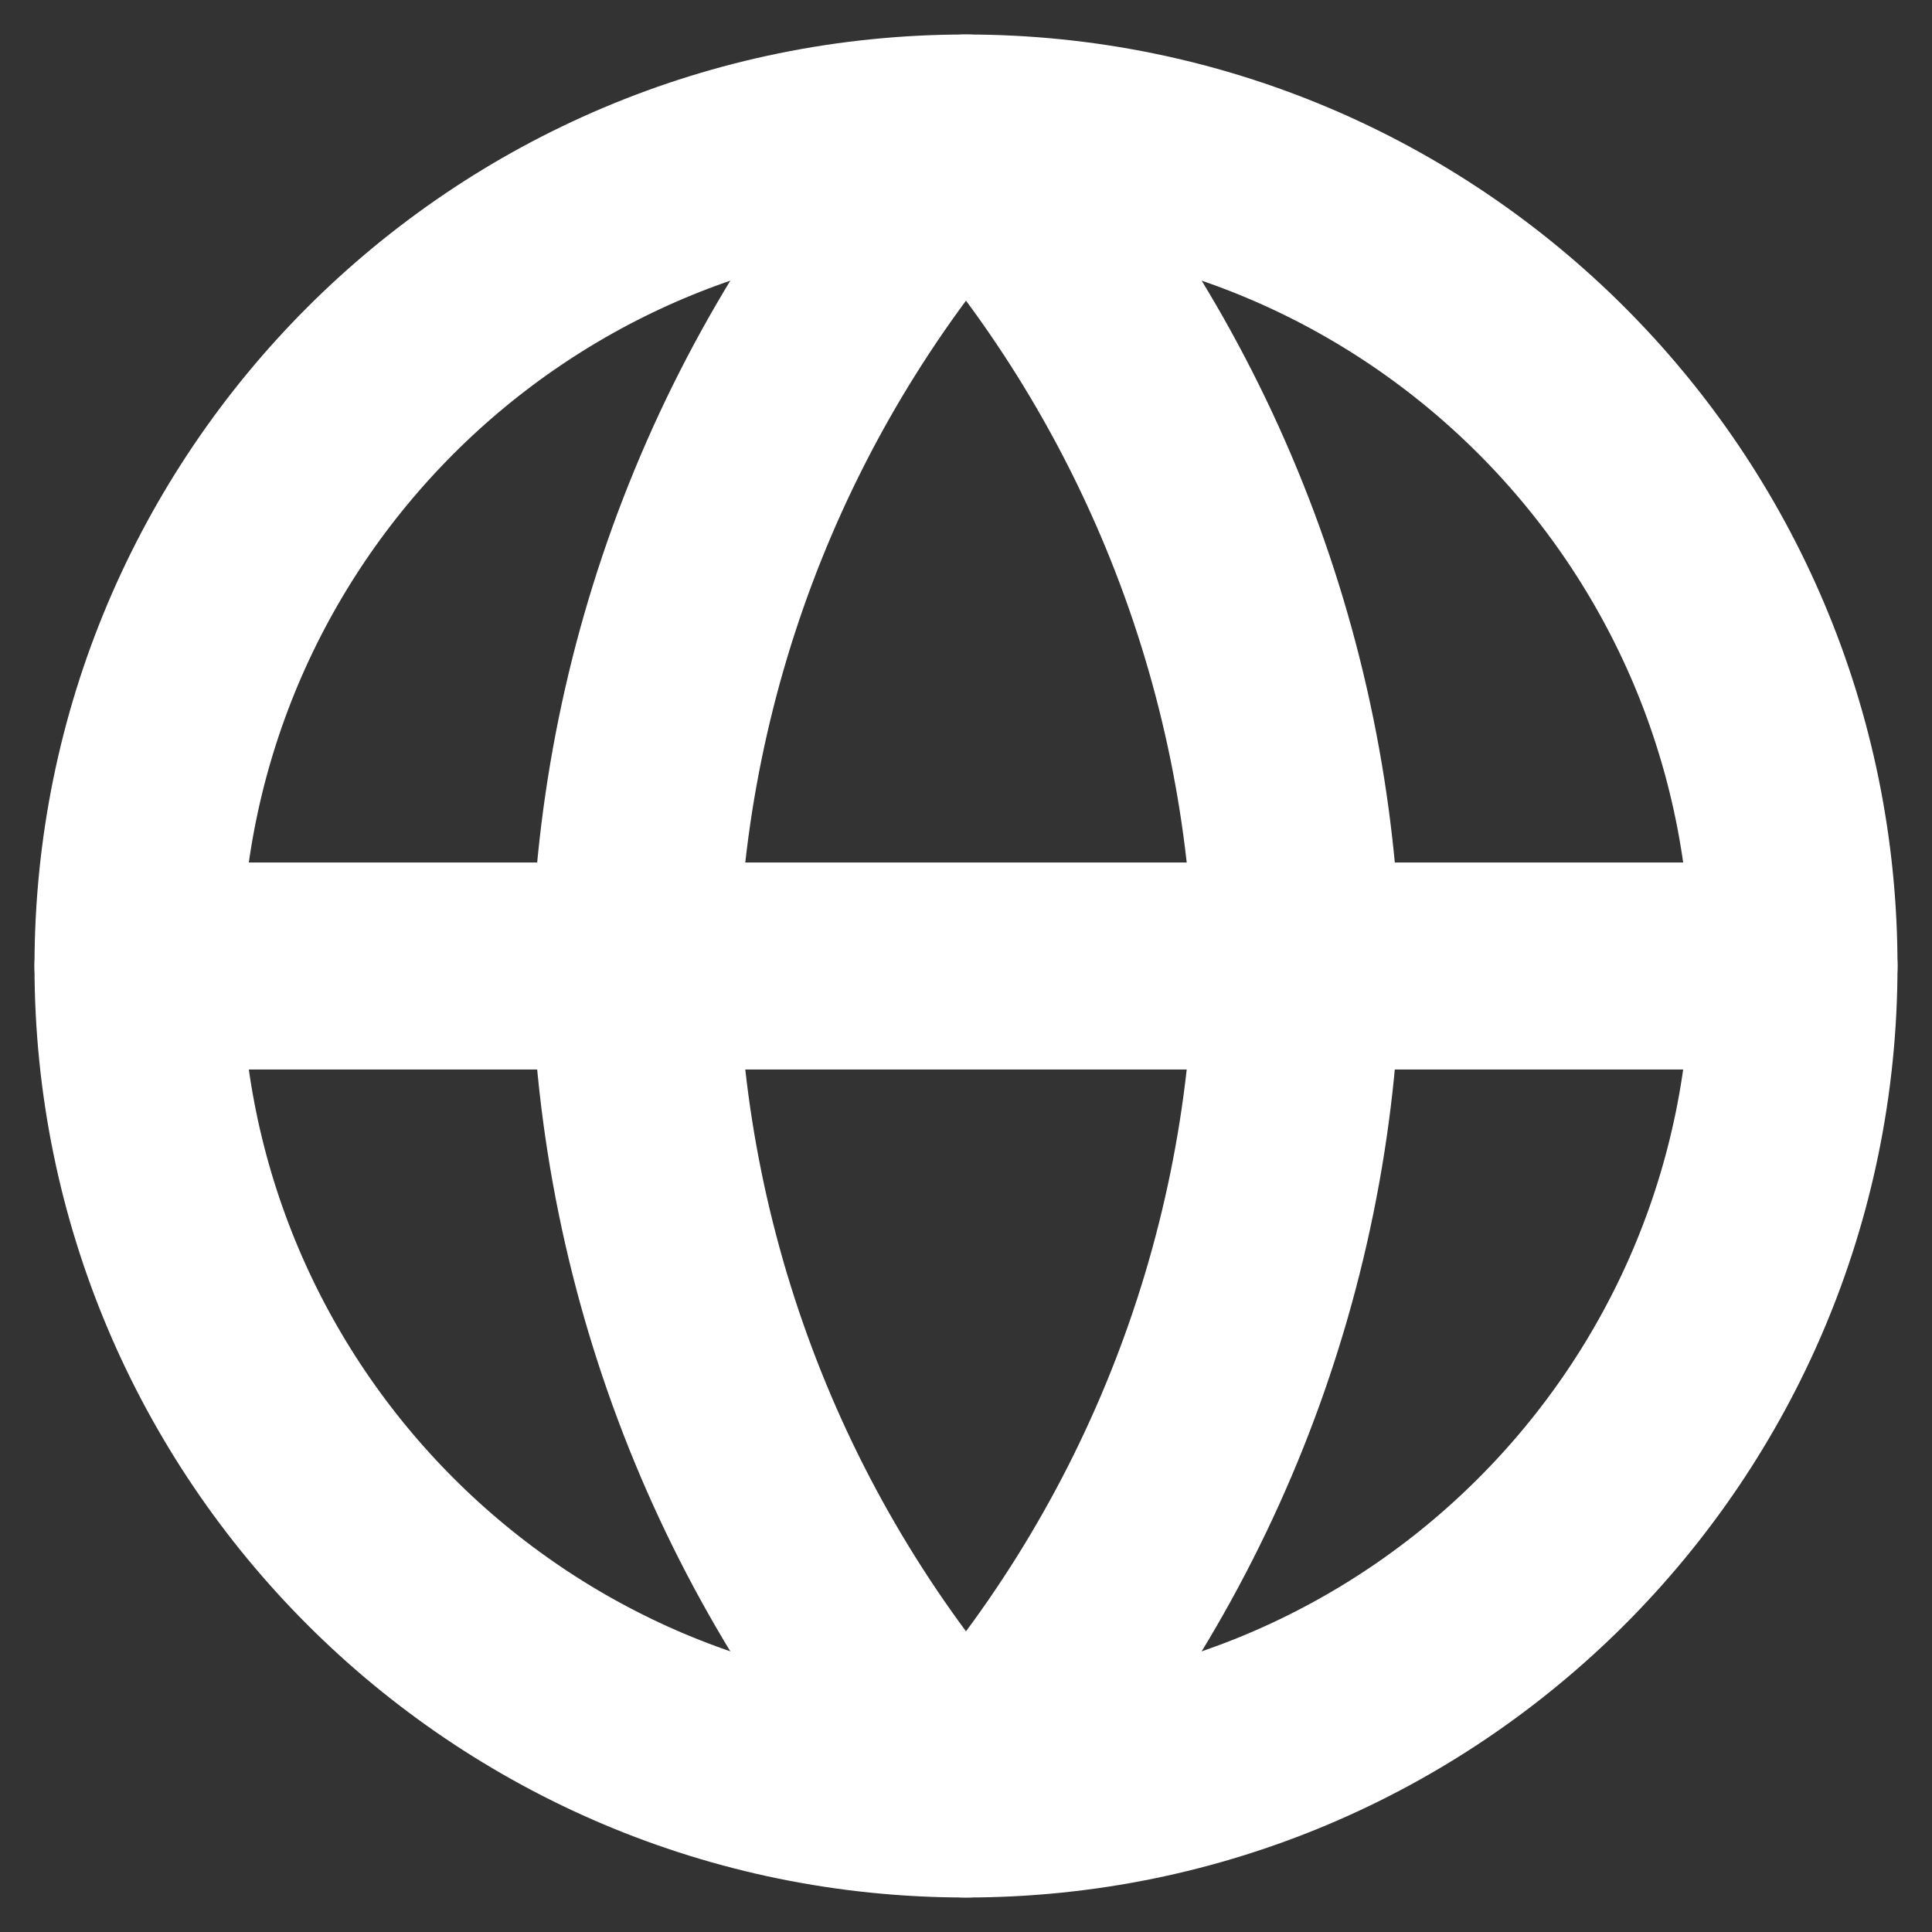
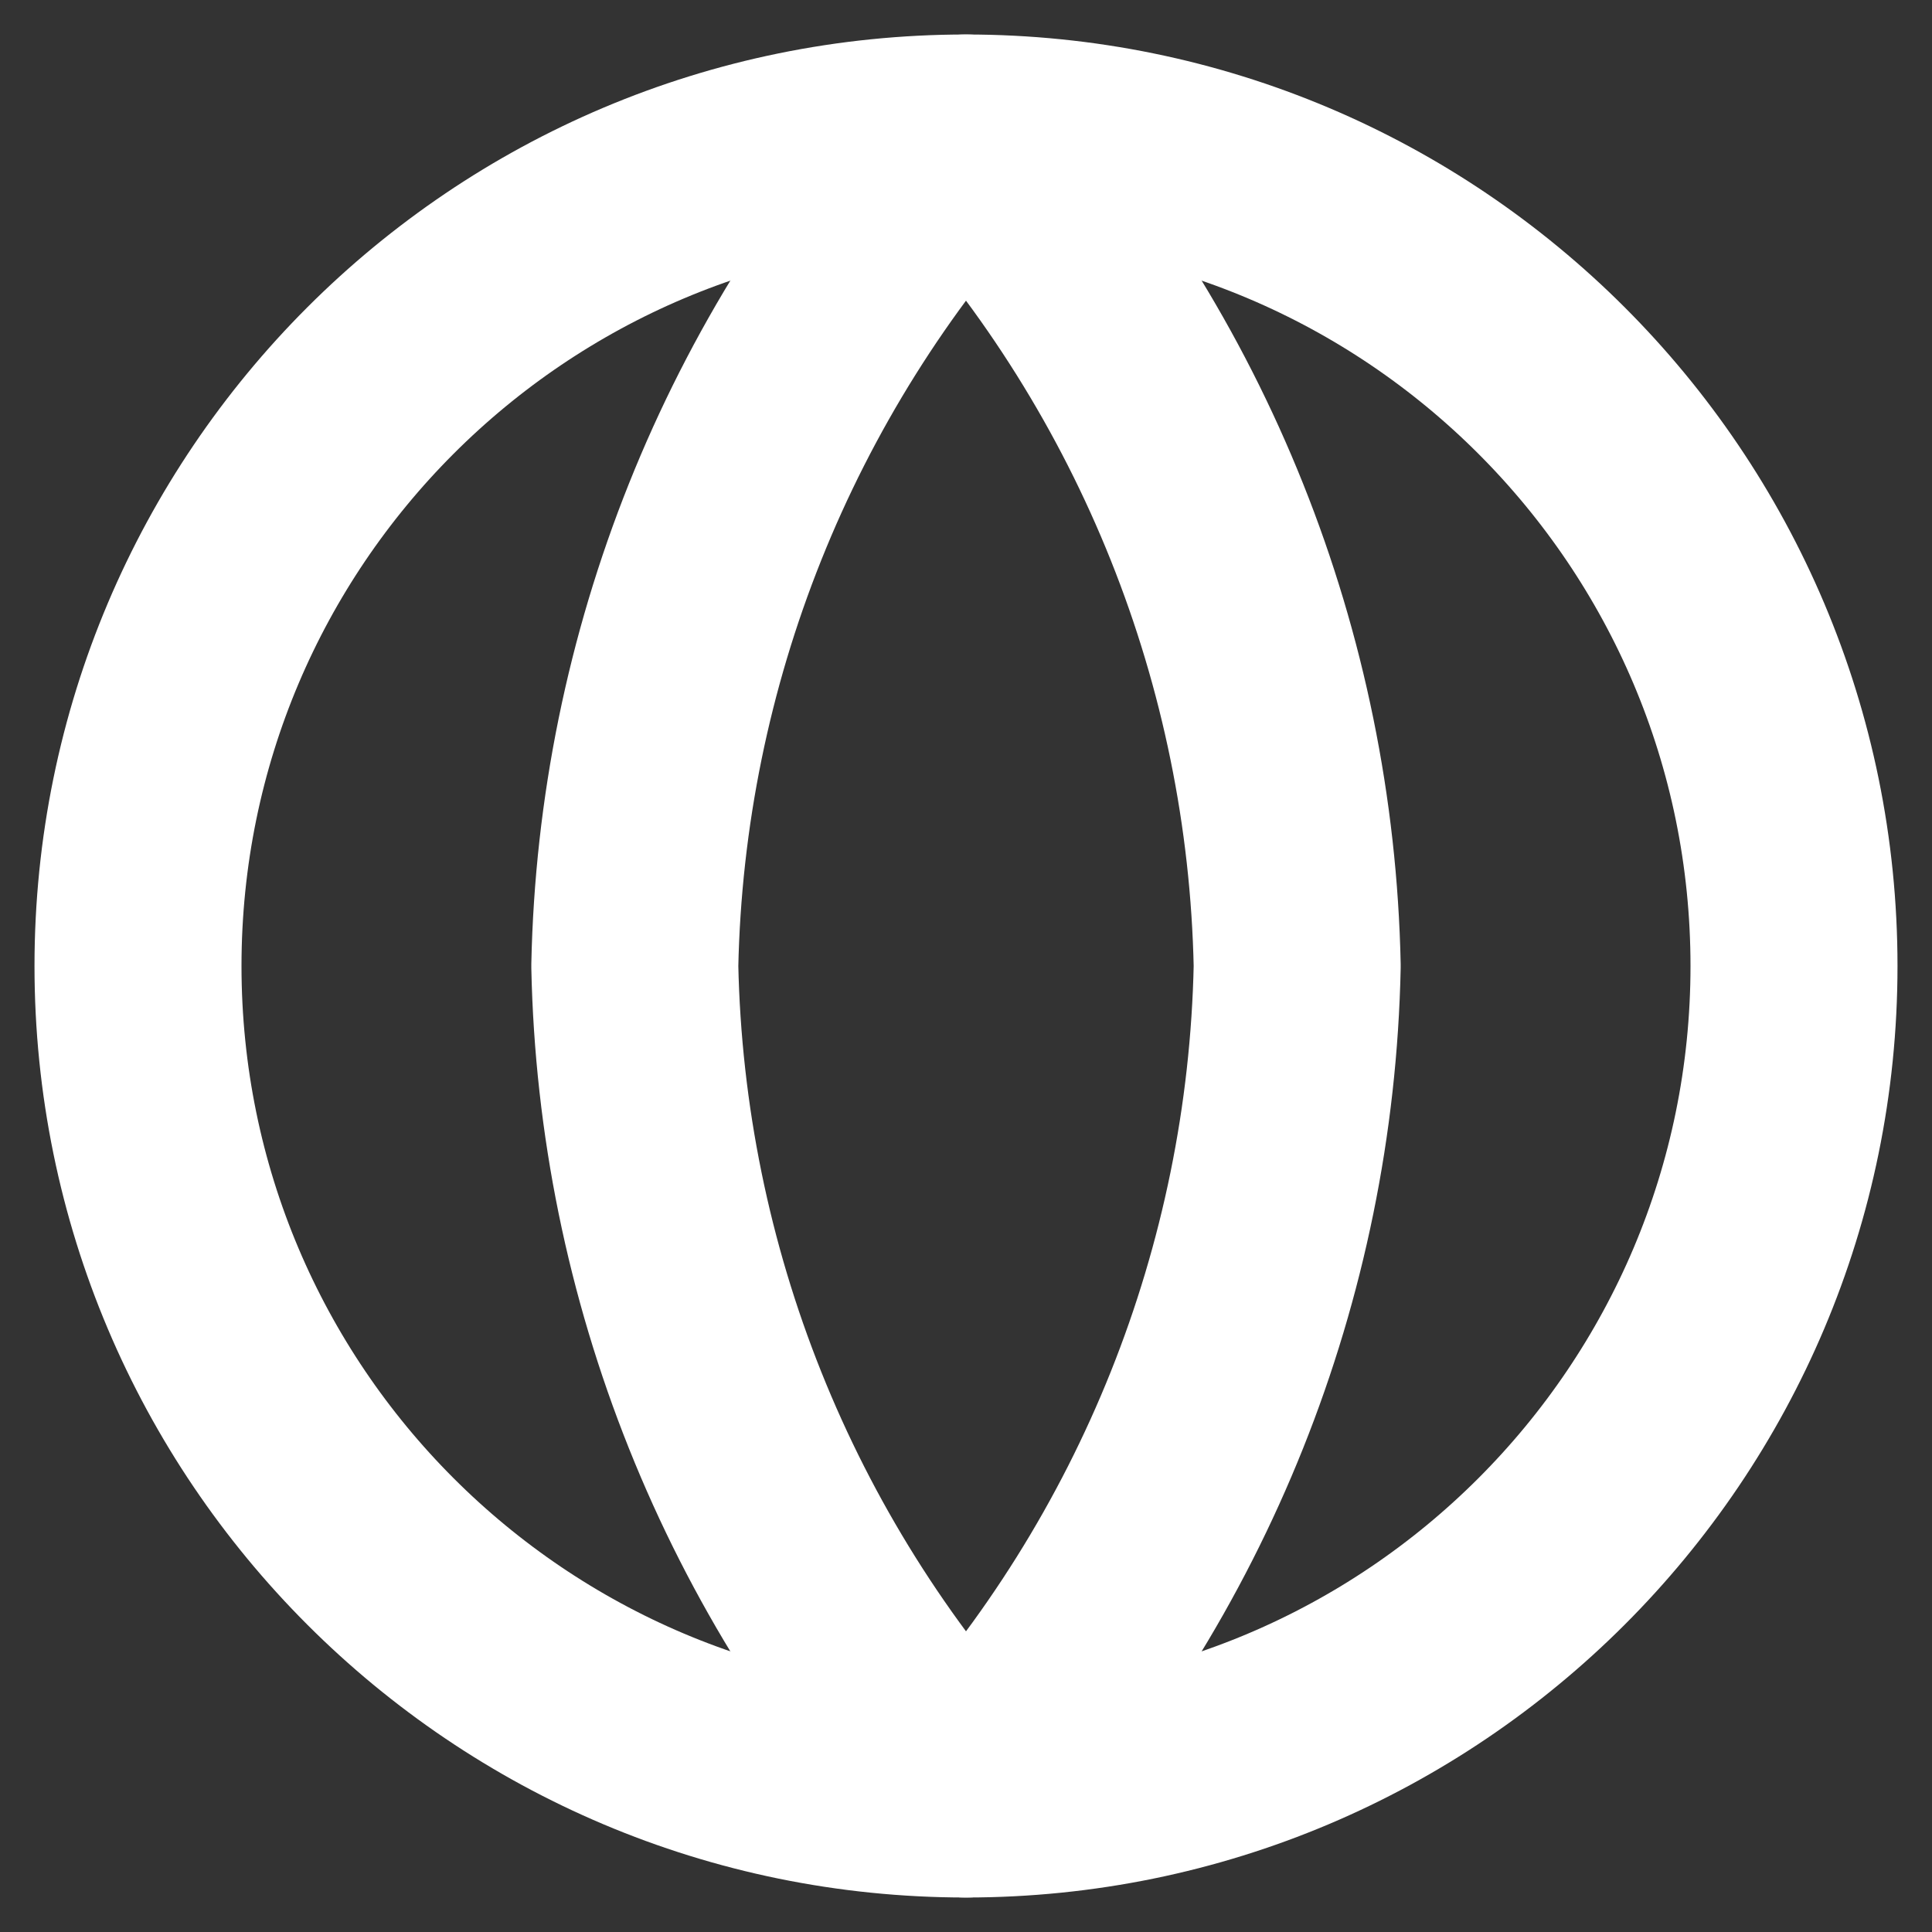
<svg xmlns="http://www.w3.org/2000/svg" width="14" height="14" viewBox="0 0 14 14" fill="none">
  <rect x="0" y="0" width="14" height="14" fill="#333333" stroke="none" />
  <path d="M7 13C3.686 13 1 10.314 1 7C1 3.686 3.686 1 7 1C10.314 1 13 3.686 13 7C13 10.314 10.314 13 7 13Z" stroke="#fff" stroke-width="1.5" stroke-linecap="round" stroke-linejoin="round" />
-   <path d="M13 7H1" stroke="#fff" stroke-width="1.5" stroke-linecap="round" stroke-linejoin="round" />
  <path d="M7 1C5.499 2.643 4.646 4.775 4.6 7C4.646 9.225 5.499 11.357 7 13C8.501 11.357 9.354 9.225 9.4 7C9.354 4.775 8.501 2.643 7 1V1Z" stroke="#fff" stroke-width="1.5" stroke-linecap="round" stroke-linejoin="round" />
</svg>